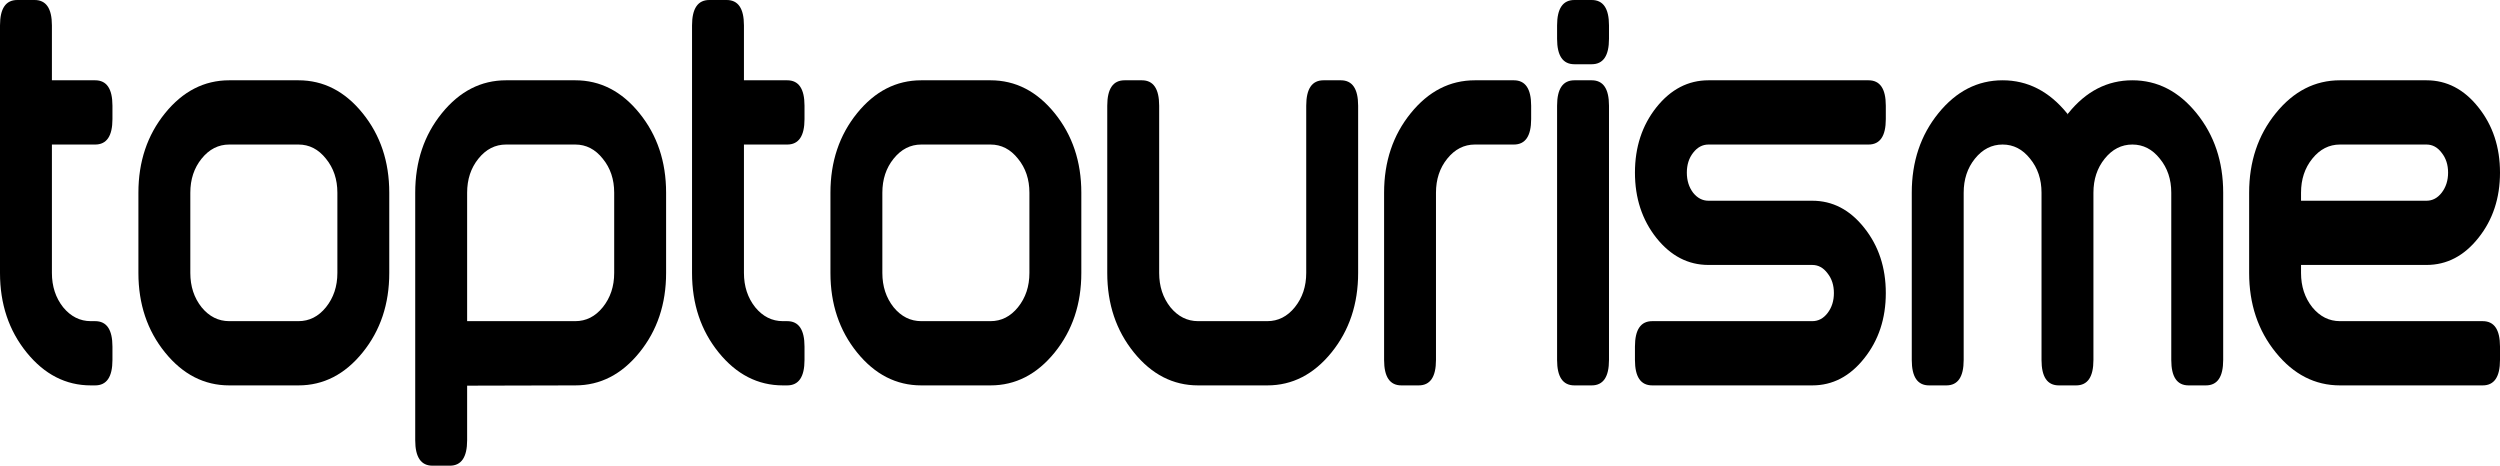
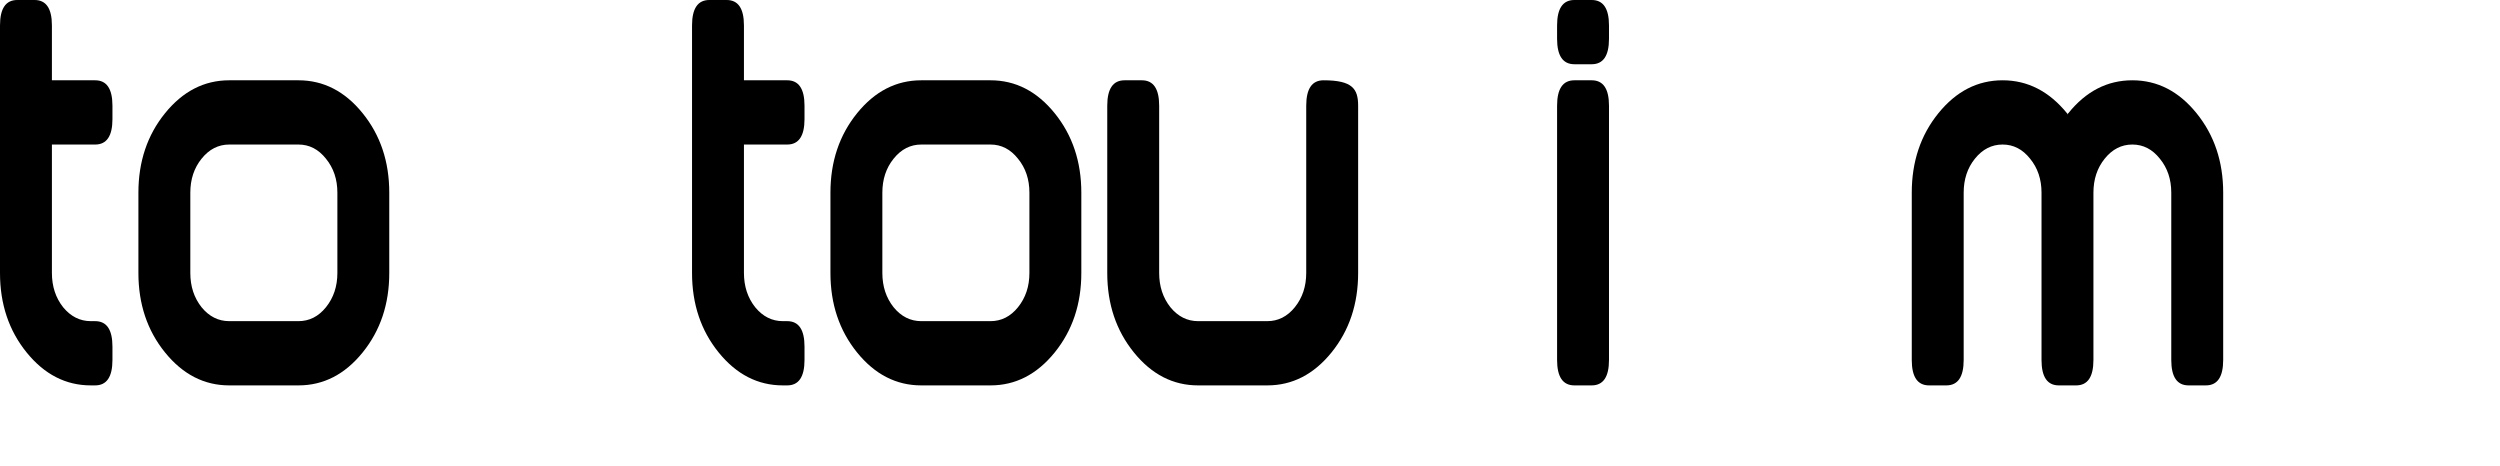
<svg xmlns="http://www.w3.org/2000/svg" width="102" height="19" viewBox="0 0 102 19" fill="none">
  <path d="M2.118 5.897V11.138C2.118 11.684 2.271 12.15 2.576 12.536C2.887 12.914 3.264 13.103 3.706 13.103H3.882C4.353 13.103 4.588 13.449 4.588 14.141V14.687C4.588 15.378 4.353 15.724 3.882 15.724H3.706C2.685 15.724 1.812 15.276 1.087 14.381C0.362 13.486 0 12.405 0 11.138V1.037C0 0.346 0.235 0 0.706 0H1.412C1.882 0 2.118 0.346 2.118 1.037V3.276H3.882C4.353 3.276 4.588 3.622 4.588 4.313V4.859C4.588 5.551 4.353 5.897 3.882 5.897H2.118Z" fill="black" />
  <path d="M7.765 11.138C7.765 11.684 7.918 12.15 8.224 12.536C8.534 12.914 8.911 13.103 9.353 13.103H12.177C12.619 13.103 12.993 12.914 13.299 12.536C13.609 12.15 13.765 11.684 13.765 11.138V7.862C13.765 7.316 13.609 6.854 13.299 6.475C12.993 6.089 12.619 5.897 12.177 5.897H9.353C8.911 5.897 8.534 6.089 8.224 6.475C7.918 6.854 7.765 7.316 7.765 7.862V11.138ZM15.882 11.138C15.882 12.405 15.52 13.486 14.795 14.381C14.071 15.276 13.198 15.724 12.177 15.724H9.353C8.332 15.724 7.459 15.276 6.734 14.381C6.009 13.486 5.647 12.405 5.647 11.138V7.862C5.647 6.595 6.009 5.514 6.734 4.619C7.459 3.724 8.332 3.276 9.353 3.276H12.177C13.198 3.276 14.071 3.724 14.795 4.619C15.52 5.514 15.882 6.595 15.882 7.862V11.138Z" fill="black" />
-   <path d="M19.059 13.103H23.471C23.913 13.103 24.287 12.914 24.593 12.536C24.904 12.15 25.059 11.684 25.059 11.138V7.862C25.059 7.316 24.904 6.854 24.593 6.475C24.287 6.089 23.913 5.897 23.471 5.897H20.647C20.205 5.897 19.828 6.089 19.518 6.475C19.212 6.854 19.059 7.316 19.059 7.862V13.103ZM19.059 17.963C19.059 18.654 18.823 19 18.353 19H17.647C17.177 19 16.941 18.654 16.941 17.963V7.862C16.941 6.595 17.303 5.514 18.028 4.619C18.753 3.724 19.626 3.276 20.647 3.276H23.471C24.492 3.276 25.365 3.724 26.089 4.619C26.814 5.514 27.177 6.595 27.177 7.862V11.138C27.177 12.405 26.814 13.486 26.089 14.381C25.365 15.276 24.492 15.724 23.471 15.724L19.059 15.735V17.963Z" fill="black" />
  <path d="M30.353 5.897V11.138C30.353 11.684 30.506 12.15 30.812 12.536C31.122 12.914 31.499 13.103 31.941 13.103H32.118C32.588 13.103 32.824 13.449 32.824 14.141V14.687C32.824 15.378 32.588 15.724 32.118 15.724H31.941C30.92 15.724 30.047 15.276 29.322 14.381C28.598 13.486 28.235 12.405 28.235 11.138V1.037C28.235 0.346 28.471 0 28.941 0H29.647C30.118 0 30.353 0.346 30.353 1.037V3.276H32.118C32.588 3.276 32.824 3.622 32.824 4.313V4.859C32.824 5.551 32.588 5.897 32.118 5.897H30.353Z" fill="black" />
  <path d="M36 11.138C36 11.684 36.153 12.15 36.459 12.536C36.769 12.914 37.146 13.103 37.588 13.103H40.412C40.854 13.103 41.228 12.914 41.534 12.536C41.845 12.15 42 11.684 42 11.138V7.862C42 7.316 41.845 6.854 41.534 6.475C41.228 6.089 40.854 5.897 40.412 5.897H37.588C37.146 5.897 36.769 6.089 36.459 6.475C36.153 6.854 36 7.316 36 7.862V11.138ZM44.118 11.138C44.118 12.405 43.755 13.486 43.031 14.381C42.306 15.276 41.433 15.724 40.412 15.724H37.588C36.567 15.724 35.694 15.276 34.969 14.381C34.245 13.486 33.882 12.405 33.882 11.138V7.862C33.882 6.595 34.245 5.514 34.969 4.619C35.694 3.724 36.567 3.276 37.588 3.276H40.412C41.433 3.276 42.306 3.724 43.031 4.619C43.755 5.514 44.118 6.595 44.118 7.862V11.138Z" fill="black" />
-   <path d="M47.294 11.138C47.294 11.684 47.447 12.15 47.753 12.536C48.063 12.914 48.44 13.103 48.882 13.103H51.706C52.148 13.103 52.522 12.914 52.828 12.536C53.139 12.15 53.294 11.684 53.294 11.138V4.313C53.294 3.622 53.529 3.276 54 3.276H54.706C55.176 3.276 55.412 3.622 55.412 4.313V11.138C55.412 12.405 55.049 13.486 54.325 14.381C53.6 15.276 52.727 15.724 51.706 15.724H48.882C47.861 15.724 46.988 15.276 46.264 14.381C45.539 13.486 45.176 12.405 45.176 11.138V4.313C45.176 3.622 45.412 3.276 45.882 3.276H46.588C47.059 3.276 47.294 3.622 47.294 4.313V11.138Z" fill="black" />
-   <path d="M56.471 7.862C56.471 6.595 56.833 5.514 57.558 4.619C58.282 3.724 59.155 3.276 60.176 3.276H61.765C62.235 3.276 62.471 3.622 62.471 4.313V4.859C62.471 5.551 62.235 5.897 61.765 5.897H60.176C59.734 5.897 59.358 6.089 59.047 6.475C58.741 6.854 58.588 7.316 58.588 7.862V14.687C58.588 15.378 58.353 15.724 57.882 15.724H57.176C56.706 15.724 56.471 15.378 56.471 14.687V7.862Z" fill="black" />
+   <path d="M47.294 11.138C47.294 11.684 47.447 12.15 47.753 12.536C48.063 12.914 48.44 13.103 48.882 13.103H51.706C52.148 13.103 52.522 12.914 52.828 12.536C53.139 12.15 53.294 11.684 53.294 11.138V4.313C53.294 3.622 53.529 3.276 54 3.276C55.176 3.276 55.412 3.622 55.412 4.313V11.138C55.412 12.405 55.049 13.486 54.325 14.381C53.6 15.276 52.727 15.724 51.706 15.724H48.882C47.861 15.724 46.988 15.276 46.264 14.381C45.539 13.486 45.176 12.405 45.176 11.138V4.313C45.176 3.622 45.412 3.276 45.882 3.276H46.588C47.059 3.276 47.294 3.622 47.294 4.313V11.138Z" fill="black" />
  <path d="M65.647 1.583C65.647 2.275 65.412 2.621 64.941 2.621H64.235C63.765 2.621 63.529 2.275 63.529 1.583V1.037C63.529 0.346 63.765 0 64.235 0H64.941C65.412 0 65.647 0.346 65.647 1.037V1.583ZM65.647 14.687C65.647 15.378 65.412 15.724 64.941 15.724H64.235C63.765 15.724 63.529 15.378 63.529 14.687V4.313C63.529 3.622 63.765 3.276 64.235 3.276H64.941C65.412 3.276 65.647 3.622 65.647 4.313V14.687Z" fill="black" />
-   <path d="M69.706 3.276H76.235C76.706 3.276 76.941 3.622 76.941 4.313V4.859C76.941 5.551 76.706 5.897 76.235 5.897H69.706C69.461 5.897 69.252 6.009 69.078 6.235C68.908 6.453 68.823 6.723 68.823 7.043C68.823 7.363 68.908 7.636 69.078 7.862C69.252 8.08 69.461 8.19 69.706 8.19H73.941C74.769 8.19 75.475 8.557 76.059 9.293C76.647 10.028 76.941 10.916 76.941 11.957C76.941 12.998 76.647 13.886 76.059 14.621C75.475 15.357 74.769 15.724 73.941 15.724H67.412C66.941 15.724 66.706 15.378 66.706 14.687V14.141C66.706 13.449 66.941 13.103 67.412 13.103H73.941C74.186 13.103 74.393 12.994 74.562 12.776C74.737 12.55 74.823 12.277 74.823 11.957C74.823 11.637 74.737 11.367 74.562 11.149C74.393 10.923 74.186 10.81 73.941 10.81H69.706C68.878 10.81 68.169 10.443 67.581 9.707C66.998 8.972 66.706 8.084 66.706 7.043C66.706 6.002 66.998 5.114 67.581 4.379C68.169 3.643 68.878 3.276 69.706 3.276Z" fill="black" />
  <path d="M84.36 4.652C84.369 4.644 84.379 4.634 84.388 4.619C85.108 3.724 85.979 3.276 87 3.276C88.021 3.276 88.894 3.724 89.619 4.619C90.344 5.514 90.706 6.595 90.706 7.862V14.687C90.706 15.378 90.471 15.724 90 15.724H89.294C88.823 15.724 88.588 15.378 88.588 14.687V7.862C88.588 7.316 88.433 6.854 88.122 6.475C87.817 6.089 87.442 5.897 87 5.897C86.558 5.897 86.181 6.089 85.871 6.475C85.565 6.854 85.412 7.316 85.412 7.862V14.687C85.412 15.378 85.177 15.724 84.706 15.724H84C83.529 15.724 83.294 15.378 83.294 14.687V7.862C83.294 7.316 83.139 6.854 82.828 6.475C82.522 6.089 82.148 5.897 81.706 5.897C81.263 5.897 80.887 6.089 80.576 6.475C80.271 6.854 80.118 7.316 80.118 7.862V14.687C80.118 15.378 79.882 15.724 79.412 15.724H78.706C78.235 15.724 78 15.378 78 14.687V7.862C78 6.595 78.362 5.514 79.087 4.619C79.812 3.724 80.685 3.276 81.706 3.276C82.727 3.276 83.602 3.724 84.332 4.619L84.353 4.641L84.332 4.674C84.337 4.674 84.346 4.666 84.36 4.652Z" fill="black" />
-   <path d="M99 3.276C99.828 3.276 100.534 3.643 101.118 4.379C101.706 5.114 102 6.002 102 7.043C102 8.084 101.706 8.972 101.118 9.707C100.534 10.443 99.828 10.81 99 10.81H93.882V11.138C93.882 11.684 94.035 12.15 94.341 12.536C94.652 12.914 95.028 13.103 95.471 13.103H101.294C101.765 13.103 102 13.449 102 14.141V14.687C102 15.378 101.765 15.724 101.294 15.724H95.471C94.449 15.724 93.576 15.276 92.852 14.381C92.127 13.486 91.765 12.405 91.765 11.138V7.862C91.765 6.595 92.127 5.514 92.852 4.619C93.576 3.724 94.449 3.276 95.471 3.276H99ZM95.471 5.897C95.028 5.897 94.652 6.089 94.341 6.475C94.035 6.854 93.882 7.316 93.882 7.862V8.19H99C99.245 8.19 99.452 8.08 99.621 7.862C99.795 7.636 99.882 7.363 99.882 7.043C99.882 6.723 99.795 6.453 99.621 6.235C99.452 6.009 99.245 5.897 99 5.897H95.471Z" fill="black" />
</svg>